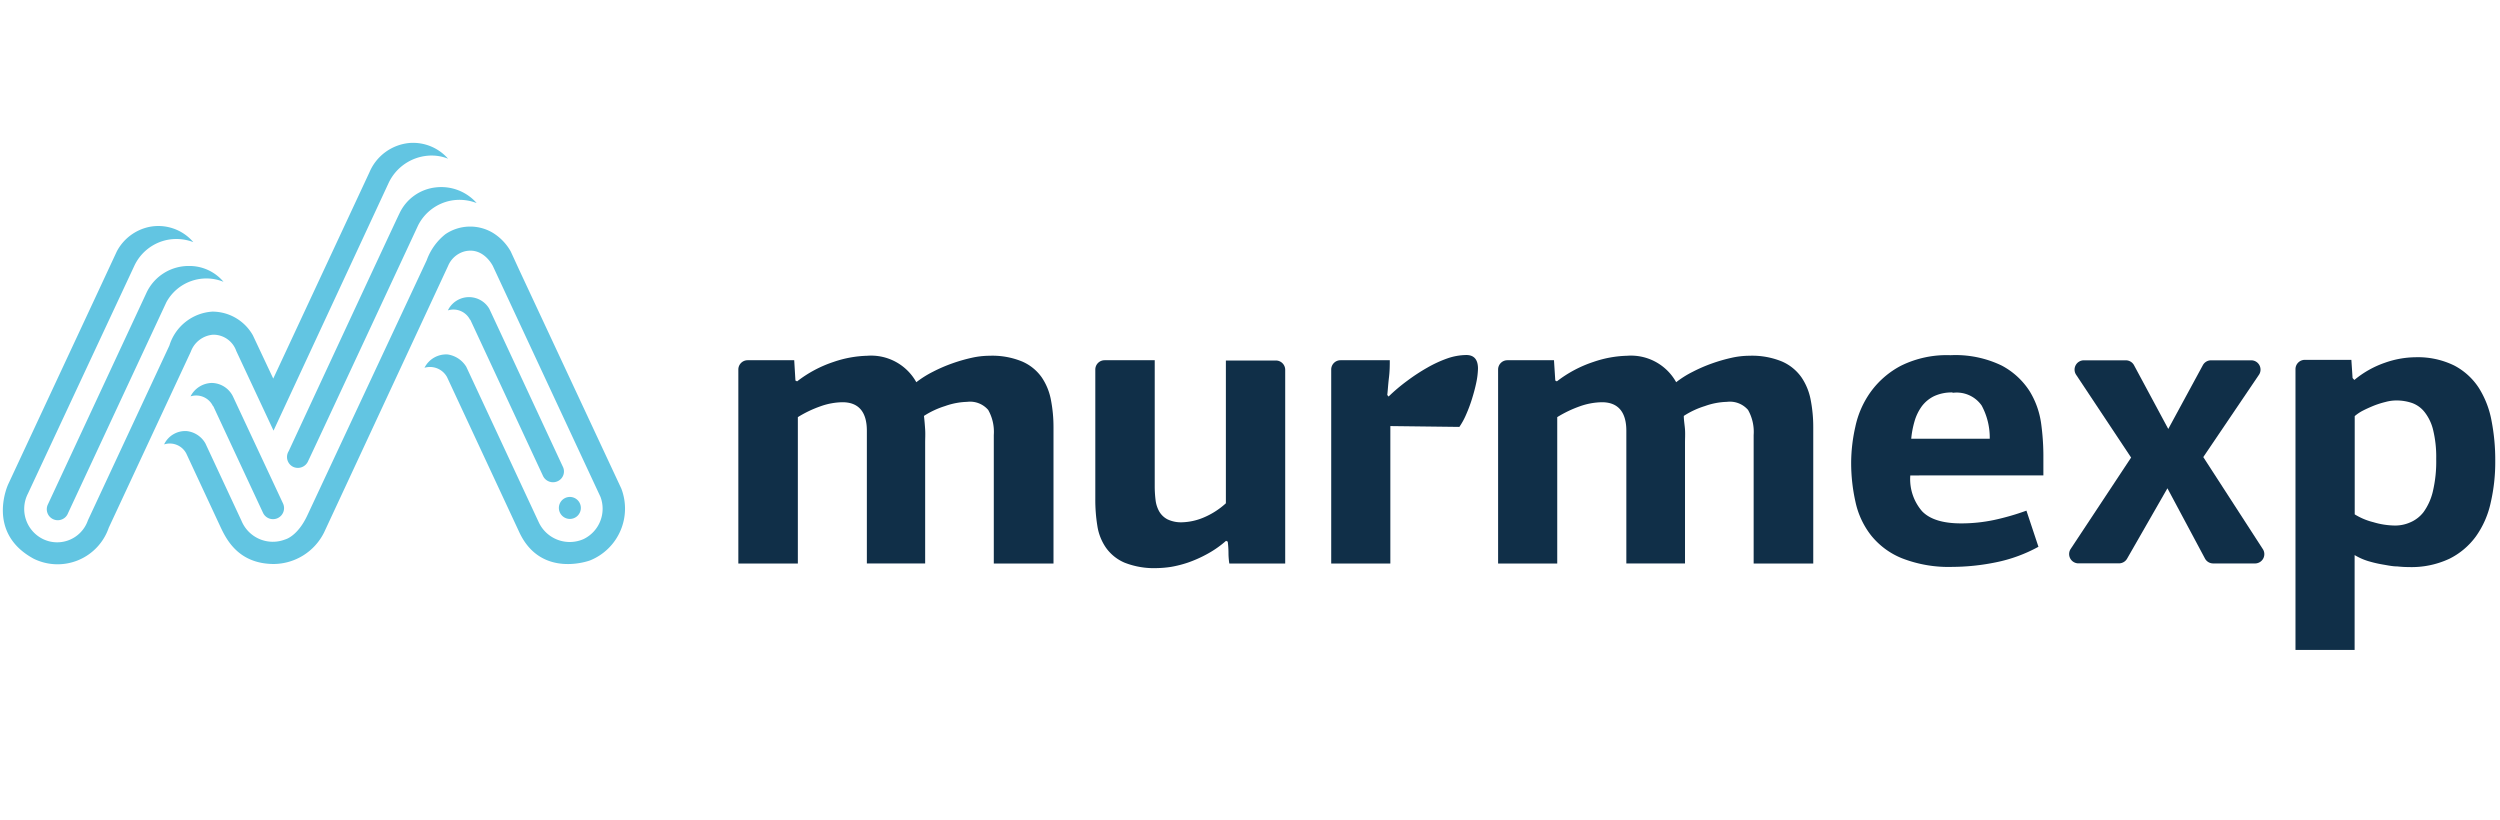
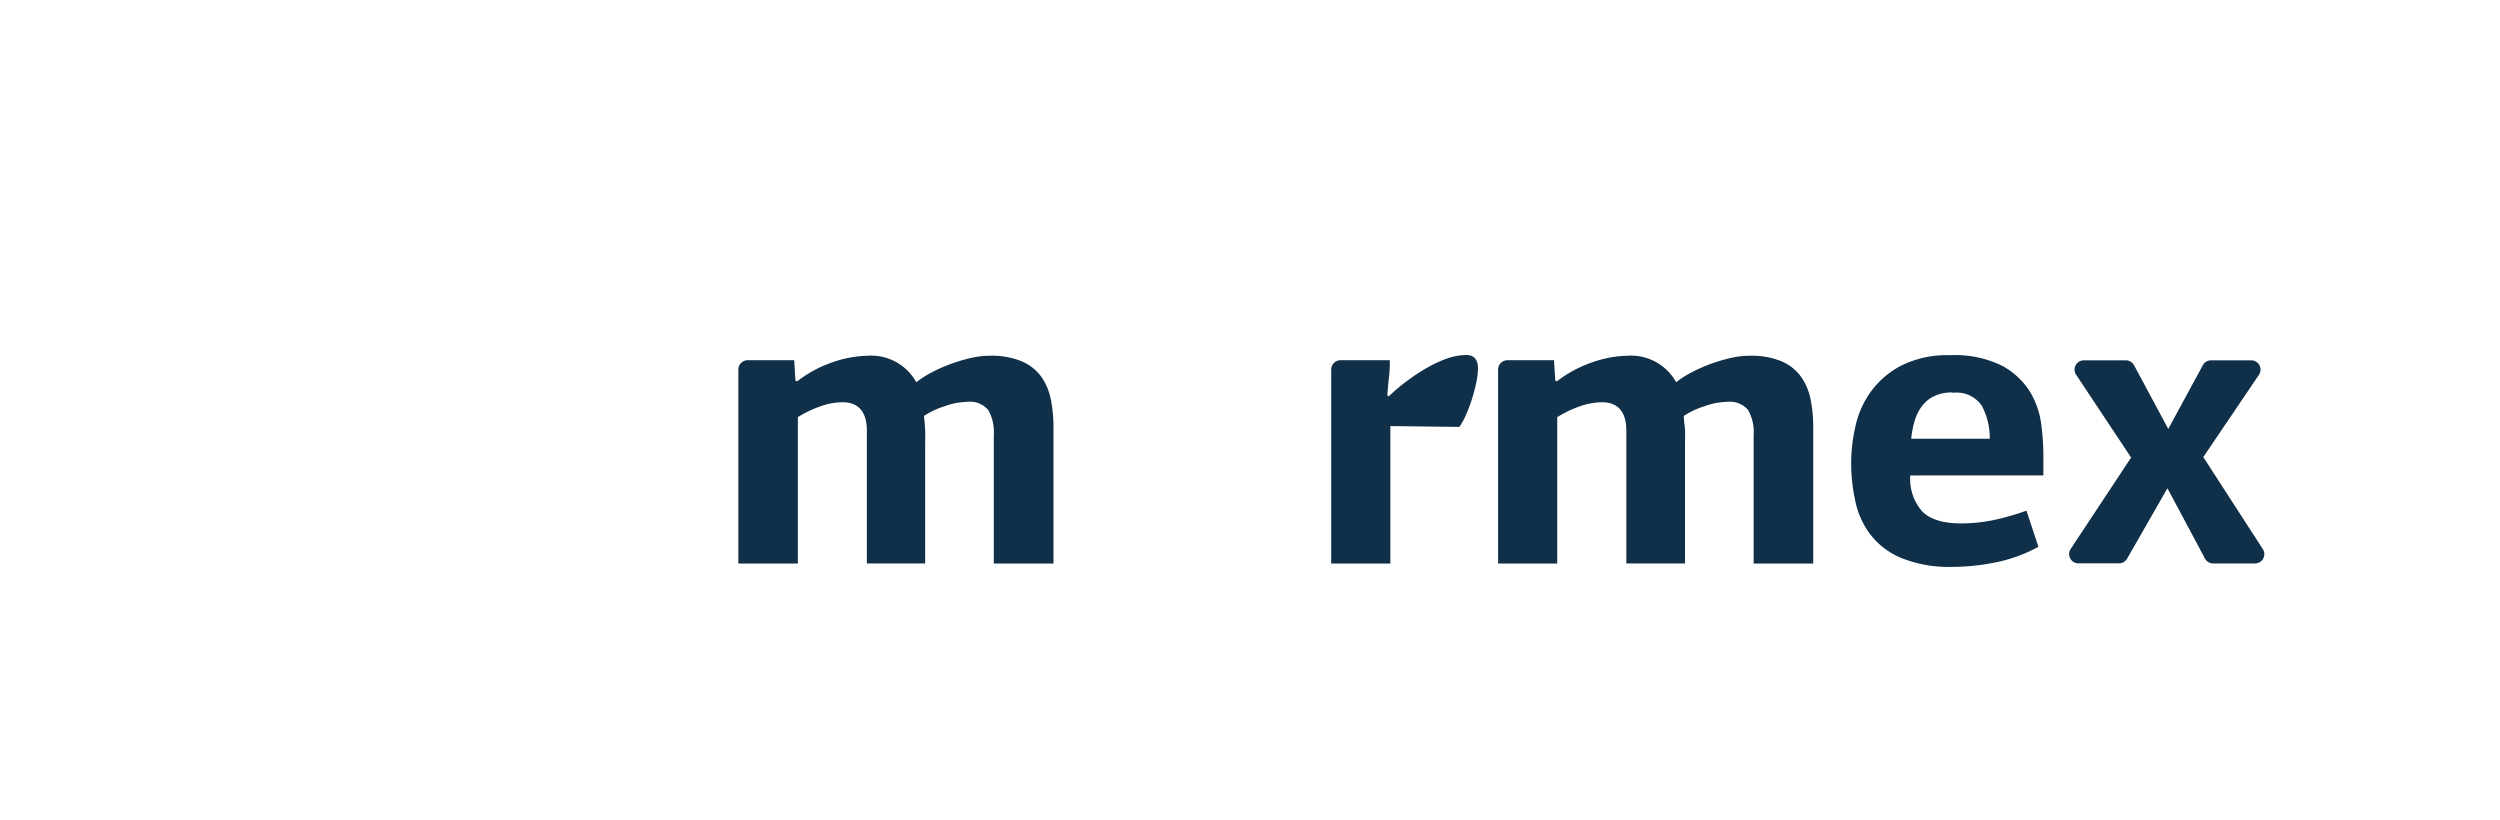
<svg xmlns="http://www.w3.org/2000/svg" id="Слой_1" data-name="Слой 1" viewBox="0 0 268.44 88">
  <defs>
    <style>.cls-1{fill:#62c5e2;}.cls-2{fill:#102f48;}</style>
  </defs>
  <title>MEK_logo</title>
-   <path class="cls-1" d="M62.37,54.54a1.18,1.18,0,1,1-1.18-1.18A1.18,1.18,0,0,1,62.37,54.54ZM20.76,26A4.94,4.94,0,0,0,16,24.37,5.13,5.13,0,0,0,12.54,27l-2.23,4.79L.88,52s-2.44,5.2,2.75,8a5.81,5.81,0,0,0,8.05-3.34l8.81-18.9a2.78,2.78,0,0,1,2.38-1.82,2.6,2.6,0,0,1,2.5,1.75l4,8.55L41.75,19.6a5.13,5.13,0,0,1,4.18-2.88,4.78,4.78,0,0,1,2.18.32A5,5,0,0,0,44,15.35a5.18,5.18,0,0,0-4.33,3.15L29.34,40.65,27.15,36a5,5,0,0,0-4.34-2.54,5.17,5.17,0,0,0-4.62,3.64L9.44,55.87a3.49,3.49,0,0,1-4.85,2A3.6,3.6,0,0,1,3,53L14.42,28.55A5,5,0,0,1,18,25.75,5.1,5.1,0,0,1,20.76,26ZM24,30.26a4.77,4.77,0,0,0-3.66-1.7,5,5,0,0,0-4.58,2.81L5.13,54.19a1.18,1.18,0,1,0,2.18.9L17.86,32.46A4.89,4.89,0,0,1,24,30.26Zm-1.1,13.35,5.34,11.45a1.18,1.18,0,1,0,2.15-1L25,42.54a2.58,2.58,0,0,0-2.26-1.42,2.63,2.63,0,0,0-2.28,1.44A2,2,0,0,1,22.87,43.61ZM20,48.69l3.62,7.77c.63,1.35,1.9,4.08,5.77,4.1a6.1,6.1,0,0,0,5.41-3.39L48.11,28.56A2.68,2.68,0,0,1,49.86,27c2.06-.53,3.07,1.58,3.07,1.58L64.48,53.36a3.62,3.62,0,0,1-1.81,4.52,3.67,3.67,0,0,1-4.82-1.8L50.07,39.39a2.83,2.83,0,0,0-2-1.33,2.61,2.61,0,0,0-2.49,1.43,2.09,2.09,0,0,1,2.42,1l7.77,16.68c2.35,5,7.6,3,7.6,3a6,6,0,0,0,3.34-7.72L55.76,29l-.92-2a5.52,5.52,0,0,0-1.92-2,4.74,4.74,0,0,0-5.1.15,6.29,6.29,0,0,0-2,2.79L33,55.34c-1.06,2.27-2.37,2.58-2.37,2.58a3.64,3.64,0,0,1-4.7-2l-3.87-8.3a2.63,2.63,0,0,0-2-1.33,2.51,2.51,0,0,0-2.44,1.43A2,2,0,0,1,20,48.69Zm31.17-26.9a5.07,5.07,0,0,0-4.36-1.67A4.89,4.89,0,0,0,42.9,22.9C42.66,23.35,31,48.44,31,48.44a1.18,1.18,0,0,0,.48,1.69,1.2,1.2,0,0,0,1.61-.63c.49-1,11.81-25.31,11.81-25.31a5,5,0,0,1,3.53-2.65A5.06,5.06,0,0,1,51.14,21.79Zm-.67,12.54,7.79,16.74a1.19,1.19,0,0,0,1.67.56,1.15,1.15,0,0,0,.46-1.55s-7.77-16.7-7.88-16.92a2.52,2.52,0,0,0-4.45.17A2,2,0,0,1,50.47,34.33Z" />
  <path class="cls-2" d="M106.71,60.51V46.71a4.78,4.78,0,0,0-.6-2.69,2.56,2.56,0,0,0-2.27-.87,7.64,7.64,0,0,0-2.36.45,9.22,9.22,0,0,0-2.27,1.06c.06.48.1,1,.13,1.47s0,1,0,1.37v13H93.08c0-2.4,0-4.77,0-7.12s0-4.73,0-7.13c0-2-.87-3.06-2.62-3.06a7.29,7.29,0,0,0-2.37.44,12.23,12.23,0,0,0-2.42,1.16V60.51H79.28V39.68a1,1,0,0,1,1-1h5l.13,2.18.18.09a13.06,13.06,0,0,1,3.92-2.09,12.06,12.06,0,0,1,3.61-.66,5.55,5.55,0,0,1,5.27,2.84,11,11,0,0,1,1.8-1.13,16.4,16.4,0,0,1,2.06-.89,17.81,17.81,0,0,1,2.08-.6,8.89,8.89,0,0,1,1.91-.22,8.38,8.38,0,0,1,3.52.62,5,5,0,0,1,2.09,1.69,6.41,6.41,0,0,1,1,2.46,15.26,15.26,0,0,1,.27,2.9V60.51Z" />
-   <path class="cls-2" d="M124.24,61a8.63,8.63,0,0,1-3.48-.58,4.72,4.72,0,0,1-2-1.6,5.61,5.61,0,0,1-.93-2.35,17.41,17.41,0,0,1-.22-2.89V39.68a1,1,0,0,1,1-1h5.38v13.5a12.14,12.14,0,0,0,.09,1.51,3.24,3.24,0,0,0,.4,1.24,2.19,2.19,0,0,0,.89.84,3.4,3.4,0,0,0,1.6.31,6.4,6.4,0,0,0,2.2-.48,8.31,8.31,0,0,0,2.46-1.56V38.71c1.06,0,2.12,0,3.17,0l2.2,0a1,1,0,0,1,1,1V60.51H132a7.52,7.52,0,0,1-.09-1.15,9.94,9.94,0,0,0-.08-1.2l-.18-.09a11.06,11.06,0,0,1-2.07,1.44,13.42,13.42,0,0,1-2,.89,12.15,12.15,0,0,1-1.84.47A11.27,11.27,0,0,1,124.24,61Z" />
  <path class="cls-2" d="M149.1,42.58a19.06,19.06,0,0,1,2-1.69,20.69,20.69,0,0,1,2.17-1.42,13,13,0,0,1,2.18-1,6.43,6.43,0,0,1,2-.35c.83,0,1.25.49,1.25,1.46a8.3,8.3,0,0,1-.18,1.49c-.12.58-.28,1.17-.47,1.78a15.4,15.4,0,0,1-.64,1.7,7.37,7.37,0,0,1-.71,1.29l-7.41-.09V60.51h-6.35V39.68a1,1,0,0,1,1-1h5.29c0,.51,0,1.13-.09,1.87s-.12,1.36-.18,1.86Z" />
  <path class="cls-2" d="M188.3,60.51V46.71a4.78,4.78,0,0,0-.6-2.69,2.57,2.57,0,0,0-2.27-.87,7.53,7.53,0,0,0-2.36.45,9,9,0,0,0-2.27,1.06c0,.48.1,1,.13,1.47s0,1,0,1.37v13h-6.3q0-3.6,0-7.12c0-2.36,0-4.73,0-7.13,0-2-.88-3.06-2.62-3.06a7.4,7.4,0,0,0-2.38.44,12.5,12.5,0,0,0-2.42,1.16V60.51h-6.35V39.68a1,1,0,0,1,1-1h5l.14,2.18.17.09a13.11,13.11,0,0,1,3.93-2.09,12,12,0,0,1,3.61-.66,5.55,5.55,0,0,1,5.27,2.84,10.61,10.61,0,0,1,1.8-1.13,16.4,16.4,0,0,1,2.06-.89,17.81,17.81,0,0,1,2.08-.6,8.82,8.82,0,0,1,1.91-.22,8.41,8.41,0,0,1,3.52.62,5,5,0,0,1,2.08,1.69,6.42,6.42,0,0,1,1,2.46,15.26,15.26,0,0,1,.27,2.9V60.51Z" />
  <path class="cls-2" d="M209.43,38.14a11.4,11.4,0,0,1,5.5,1.11,8,8,0,0,1,3,2.75,8.94,8.94,0,0,1,1.24,3.48,25.88,25.88,0,0,1,.24,3.31v2.26H205.12a5.26,5.26,0,0,0,1.27,3.85c.84.87,2.24,1.3,4.19,1.3a17.12,17.12,0,0,0,3.55-.37,26.47,26.47,0,0,0,3.46-1l1.29,3.88a16.1,16.1,0,0,1-4.57,1.67,23.75,23.75,0,0,1-4.66.49,13.77,13.77,0,0,1-5.41-.92,8.16,8.16,0,0,1-3.33-2.46,8.84,8.84,0,0,1-1.67-3.57,19.12,19.12,0,0,1-.47-4.29,17.74,17.74,0,0,1,.45-3.81,9.93,9.93,0,0,1,1.64-3.73,9.4,9.4,0,0,1,3.26-2.82A11.06,11.06,0,0,1,209.43,38.14Zm.24,4a4.47,4.47,0,0,0-2,.4,3.64,3.64,0,0,0-1.31,1.08,5.18,5.18,0,0,0-.78,1.6,9.87,9.87,0,0,0-.36,1.89h8.43a7.24,7.24,0,0,0-.87-3.57A3.27,3.27,0,0,0,209.67,42.18Z" />
  <path class="cls-2" d="M232.73,52.43,228.39,60a1,1,0,0,1-.84.49h-4.43a1,1,0,0,1-.81-1.5l6.52-9.86-5.93-8.93a1,1,0,0,1,.81-1.51h4.58a1,1,0,0,1,.85.52l3.68,6.85,3.72-6.86a1,1,0,0,1,.85-.51h4.39a1,1,0,0,1,.8,1.52l-6,8.87L243,59a1,1,0,0,1-.81,1.5h-4.56a1,1,0,0,1-.86-.51Z" />
-   <path class="cls-2" d="M252.8,40.8a10.47,10.47,0,0,1,3.31-1.86,10.09,10.09,0,0,1,3.23-.58,8.87,8.87,0,0,1,4.19.89,7.06,7.06,0,0,1,2.63,2.39,10,10,0,0,1,1.37,3.53,22,22,0,0,1,.4,4.33,19.34,19.34,0,0,1-.49,4.48,9.79,9.79,0,0,1-1.59,3.62A7.82,7.82,0,0,1,263,60a9.6,9.6,0,0,1-4.33.89,12.21,12.21,0,0,1-1.26-.07c-.49,0-1-.11-1.53-.2a13,13,0,0,1-1.59-.37,6.47,6.47,0,0,1-1.46-.65V69.79h-6.35V39.64a1,1,0,0,1,1-1h5l.13,1.95Zm4.37,15.63a4,4,0,0,0,1.63-.34A3.55,3.55,0,0,0,260.22,55a6.21,6.21,0,0,0,1-2.19,13.9,13.9,0,0,0,.37-3.52,12.2,12.2,0,0,0-.33-3.12,5,5,0,0,0-.9-1.9,3,3,0,0,0-1.37-1A5.19,5.19,0,0,0,257.3,43a4.47,4.47,0,0,0-1.15.16,9.85,9.85,0,0,0-1.24.39c-.41.17-.8.34-1.17.53a4.53,4.53,0,0,0-.9.6V55.23a7,7,0,0,0,2,.84A8.33,8.33,0,0,0,257.17,56.43Z" />
</svg>